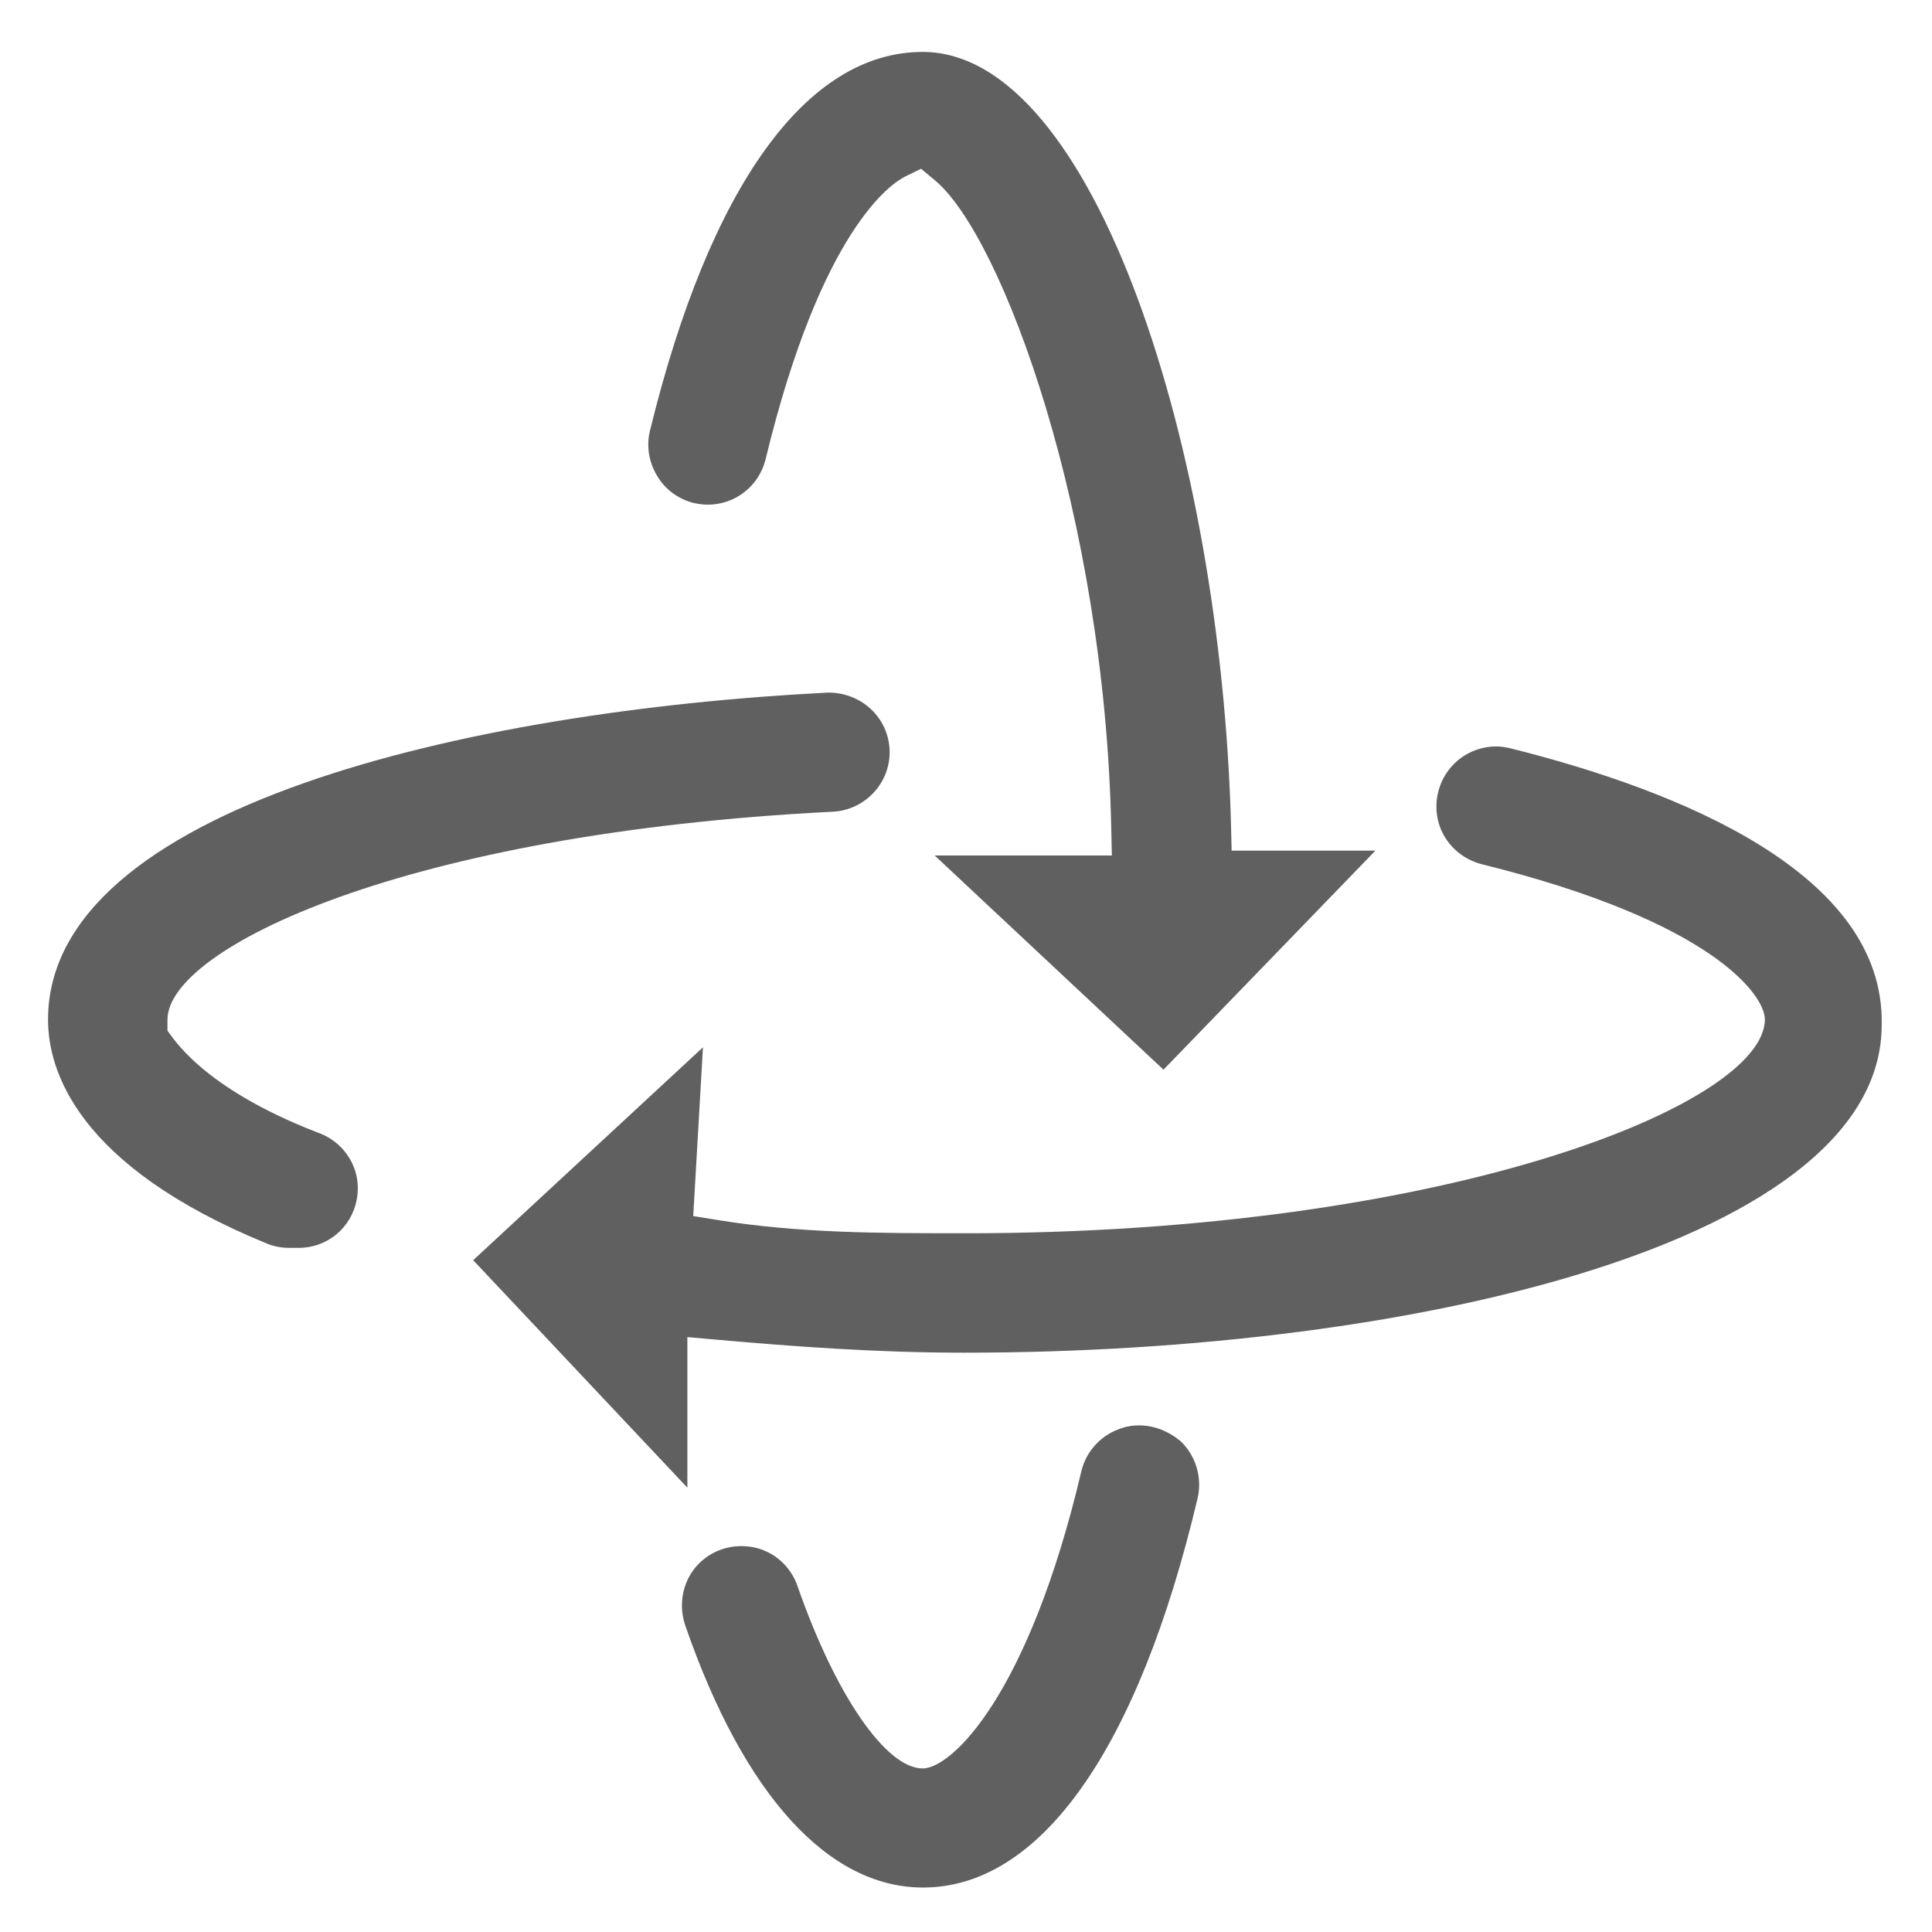
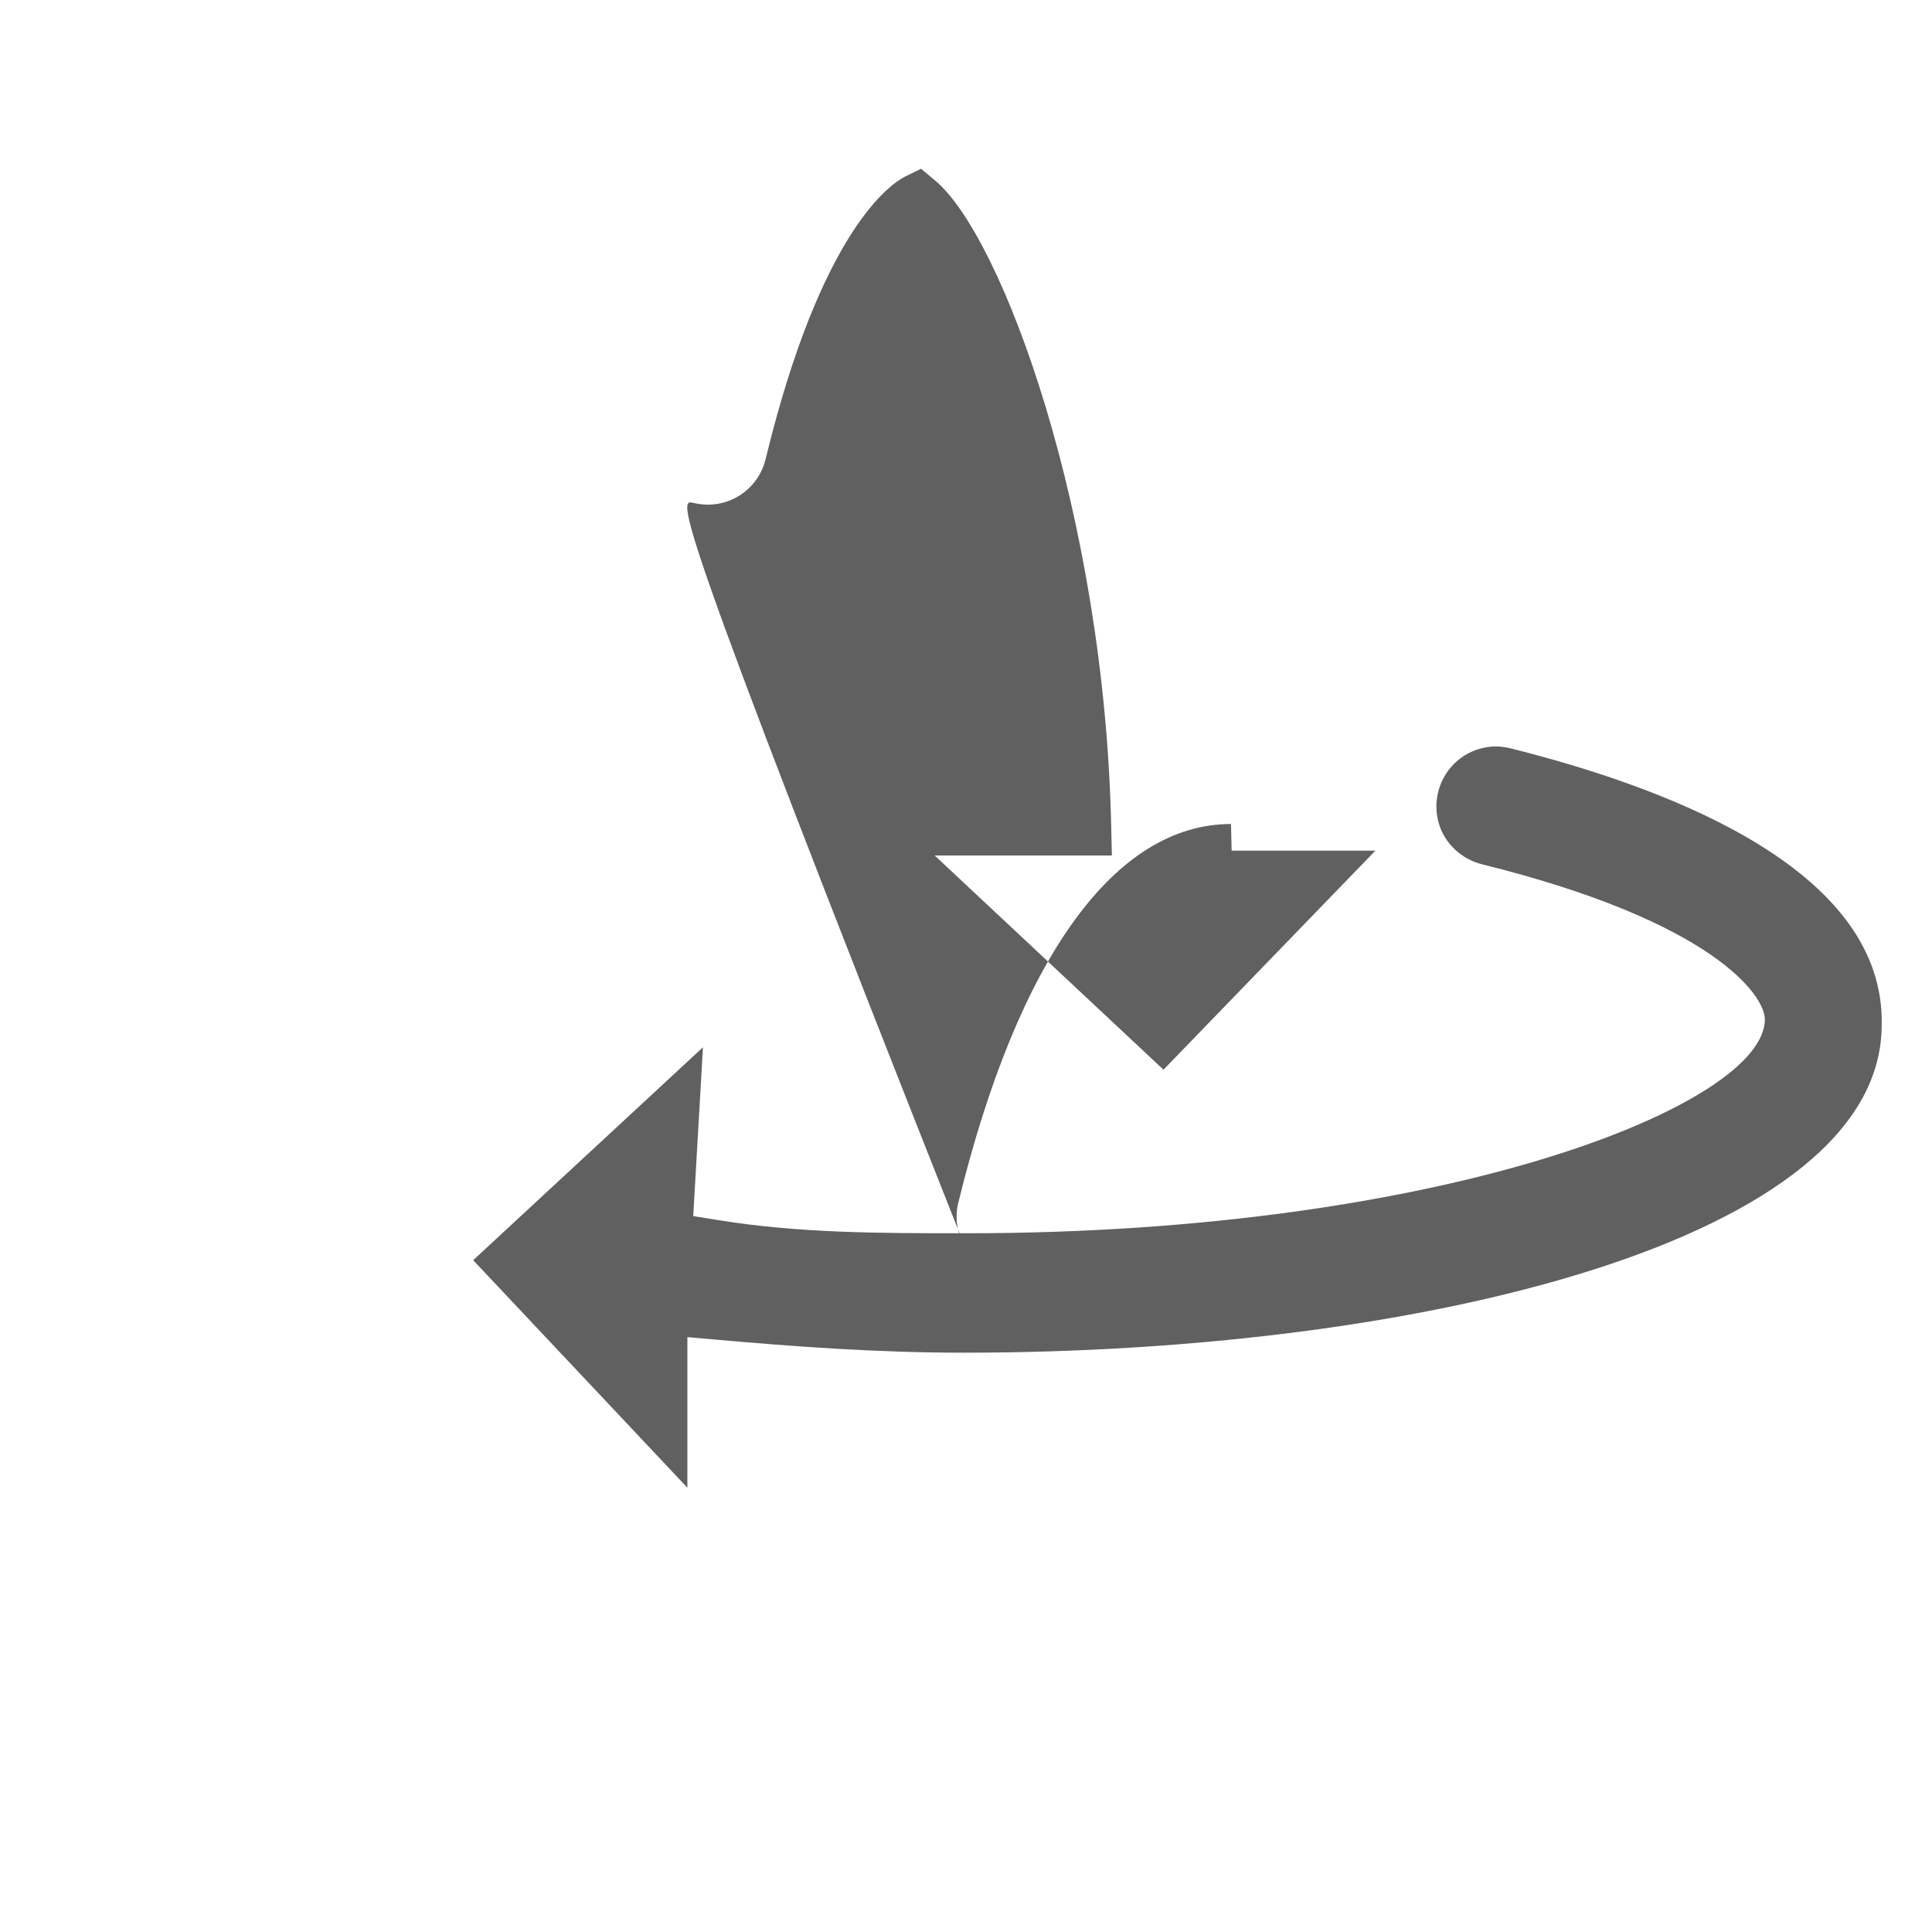
<svg xmlns="http://www.w3.org/2000/svg" version="1.1" id="Слой_1" x="0px" y="0px" viewBox="0 0 595.3 595.3" style="enable-background:new 0 0 595.3 595.3;" xml:space="preserve">
  <style type="text/css">
	.st0{fill:#606060;}
</style>
  <g>
-     <path class="st0" d="M213.8,155c1.5,0.3,2.9,0.5,4.3,0.5c8.5,0,15.8-5.8,17.8-14c17.2-71,38.8-85,43-87.1l4.9-2.4l4.2,3.5   C308.9,72.7,340.4,159,342.4,255l0.2,8.6l-54.6,0l70.5,66l65.3-67.5h-44.3l-0.2-8.2c-3.1-114.9-42-237.9-95-237.9   c-35.8,0-65.6,41.4-84,116.6c-1.2,4.7-0.4,9.7,2.1,13.9C204.9,150.8,209,153.8,213.8,155" />
-     <path class="st0" d="M351,439.2c-1.7,0-3.5,0.2-5.2,0.8c-6.3,1.9-11.1,7-12.6,13.3c-16.3,69.2-40,91.6-48.9,91.6   c-11.3,0-26.8-22.5-38.5-56c-2.1-6.3-7.4-11-13.9-12.2c-1.2-0.2-2.4-0.3-3.5-0.3c-5.4,0-10.4,2.3-13.9,6.3c-4.3,5-5.5,12-3.3,18.3   c18,52,44,80.6,73.2,80.6c36.2,0,66.3-42.6,84.6-119.9c1.5-6.4-0.5-13.1-5.2-17.6C360.1,441,355.6,439.2,351,439.2" />
+     <path class="st0" d="M213.8,155c1.5,0.3,2.9,0.5,4.3,0.5c8.5,0,15.8-5.8,17.8-14c17.2-71,38.8-85,43-87.1l4.9-2.4l4.2,3.5   C308.9,72.7,340.4,159,342.4,255l0.2,8.6l-54.6,0l70.5,66l65.3-67.5h-44.3l-0.2-8.2c-35.8,0-65.6,41.4-84,116.6c-1.2,4.7-0.4,9.7,2.1,13.9C204.9,150.8,209,153.8,213.8,155" />
    <path class="st0" d="M465.1,230.5c-1.4-0.3-2.8-0.5-4.1-0.5c-5,0-9.9,2.1-13.3,5.7c-4.5,4.7-6.2,11.6-4.4,17.9   c1.8,6.3,7,11.1,13.3,12.7c71.5,17.7,87.2,40.5,87.2,47.8c0,26.2-98.2,65.9-246.1,65.9c-26.5,0-51.6,0-76.7-4.1l-7.4-1.2l3-52   l-70.8,65.6l66,70.1V412l9.1,0.8c23.7,2.1,49.3,4,76.1,4c140.6,0,282.8-34.7,282.8-101C580.8,269.3,518,243.7,465.1,230.5" />
-     <path class="st0" d="M97.7,348.9c-35.8-13.9-44.4-29.3-46.1-31.3v-3.4c0-22,73.1-57.5,205.2-64.1c10-0.6,17.8-9.2,17.3-19.2   c-0.5-9.9-8.7-17.5-18.9-17.5C144.3,219,14.8,248.8,14.8,314.2c0,15.5,8.8,45,67.5,69c2.2,0.9,4.5,1.3,6.8,1.3l3,0   c8.7,0,16.2-6.2,17.8-14.8C111.7,360.7,106.5,351.9,97.7,348.9" />
  </g>
</svg>